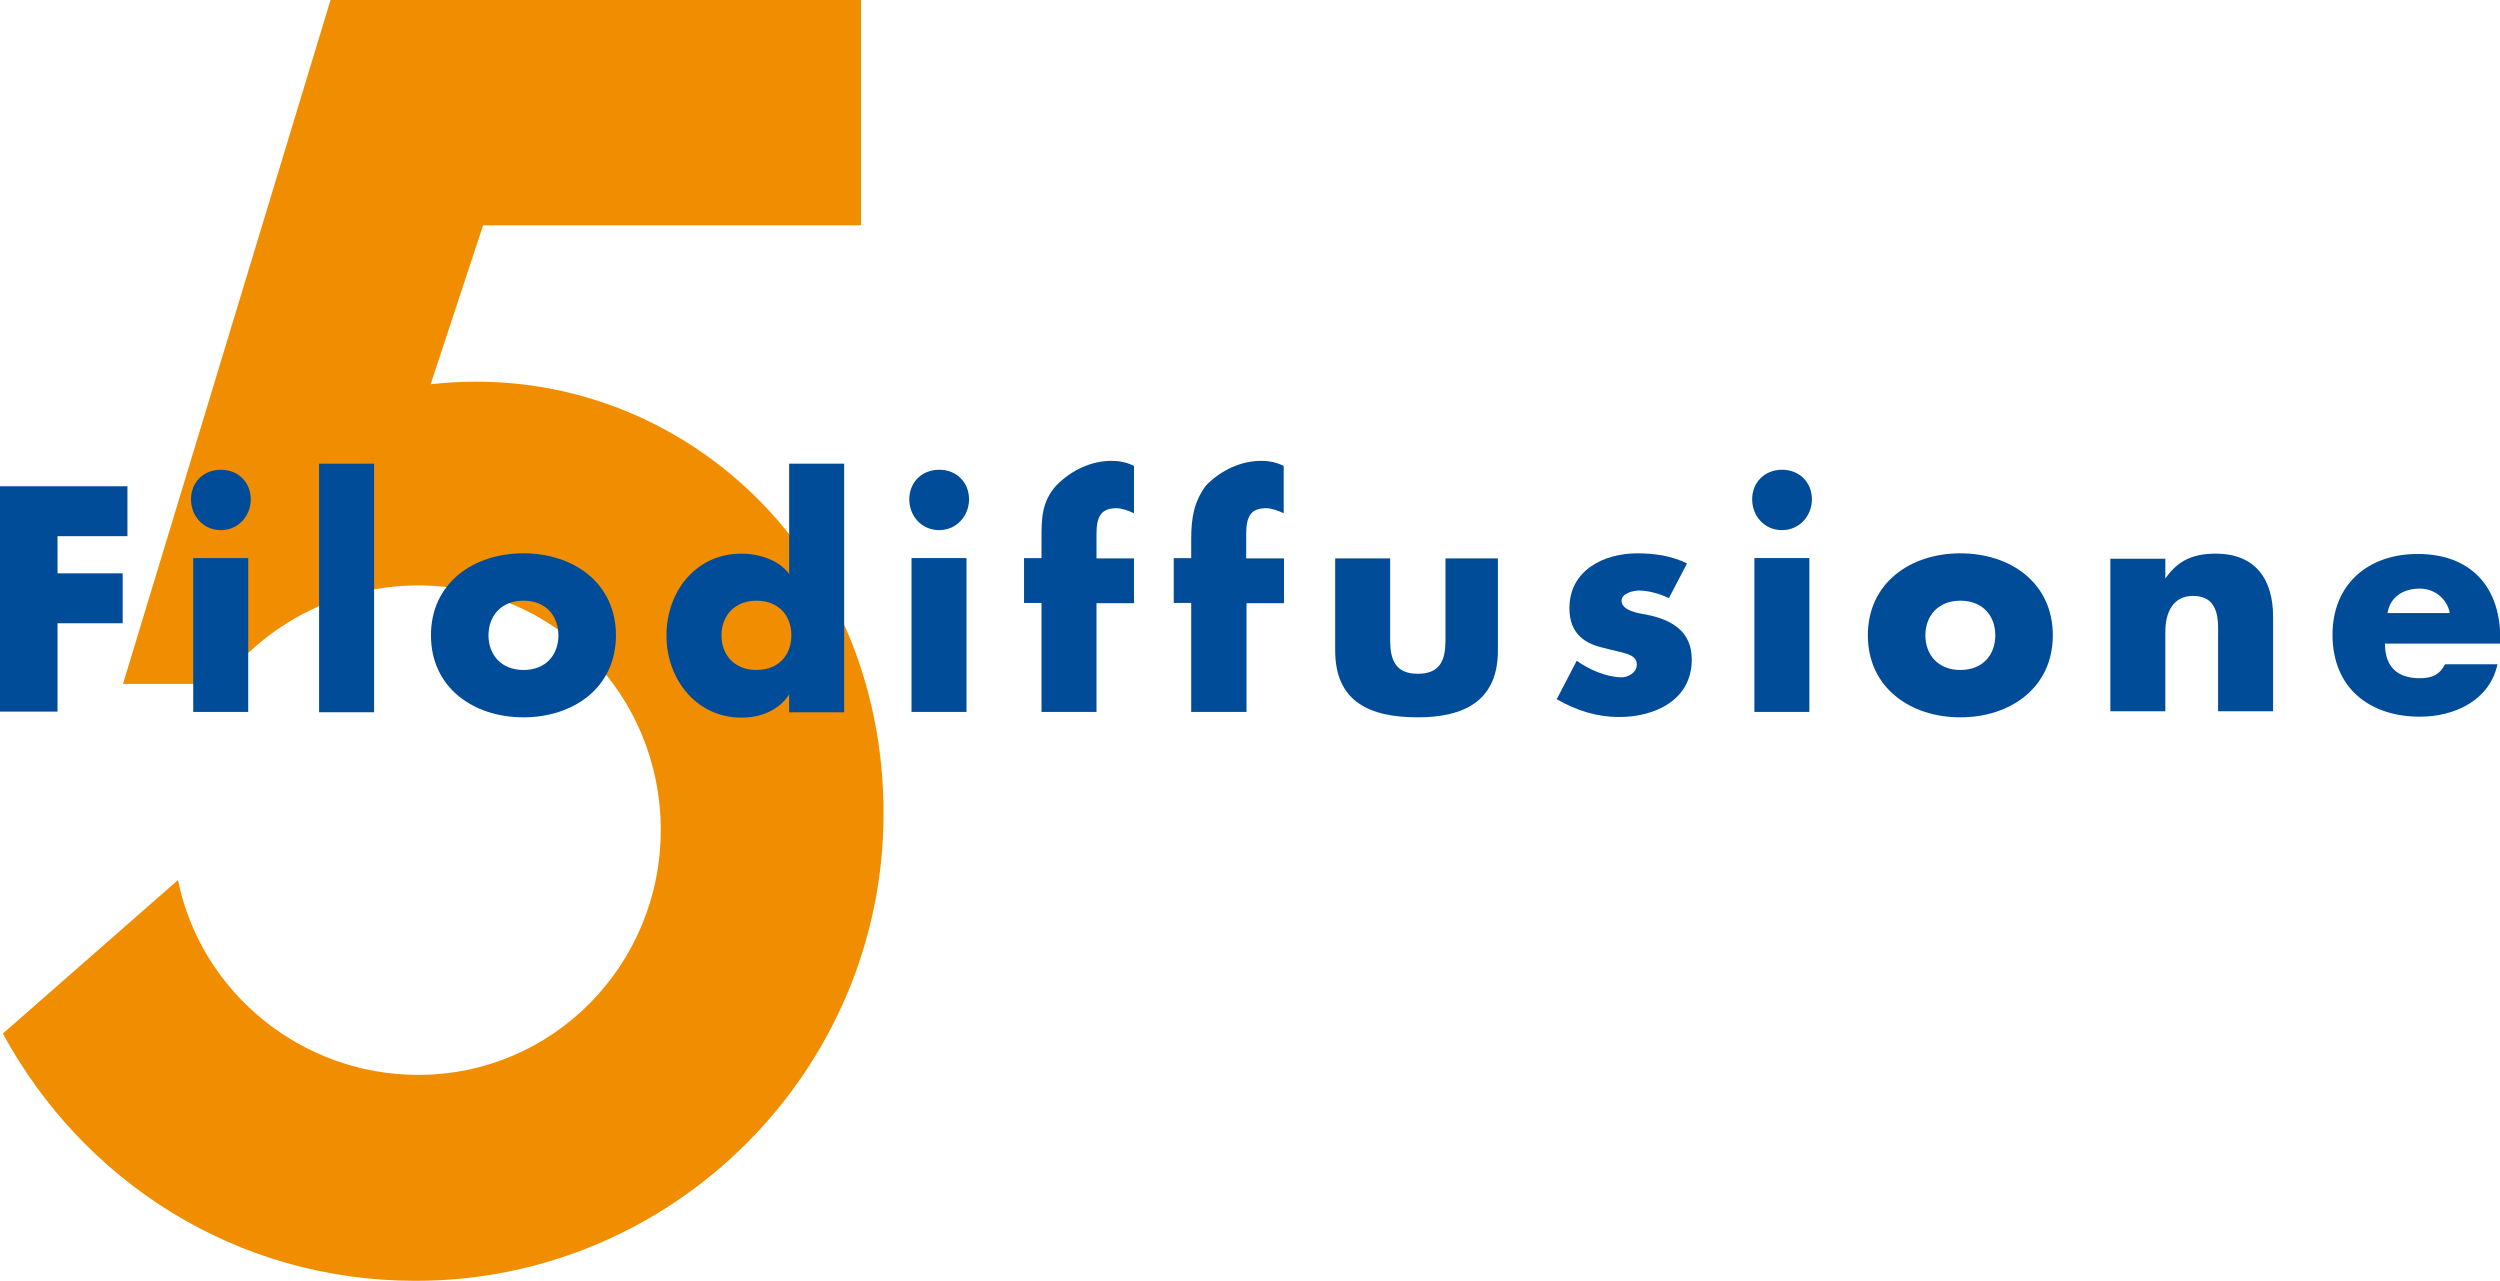
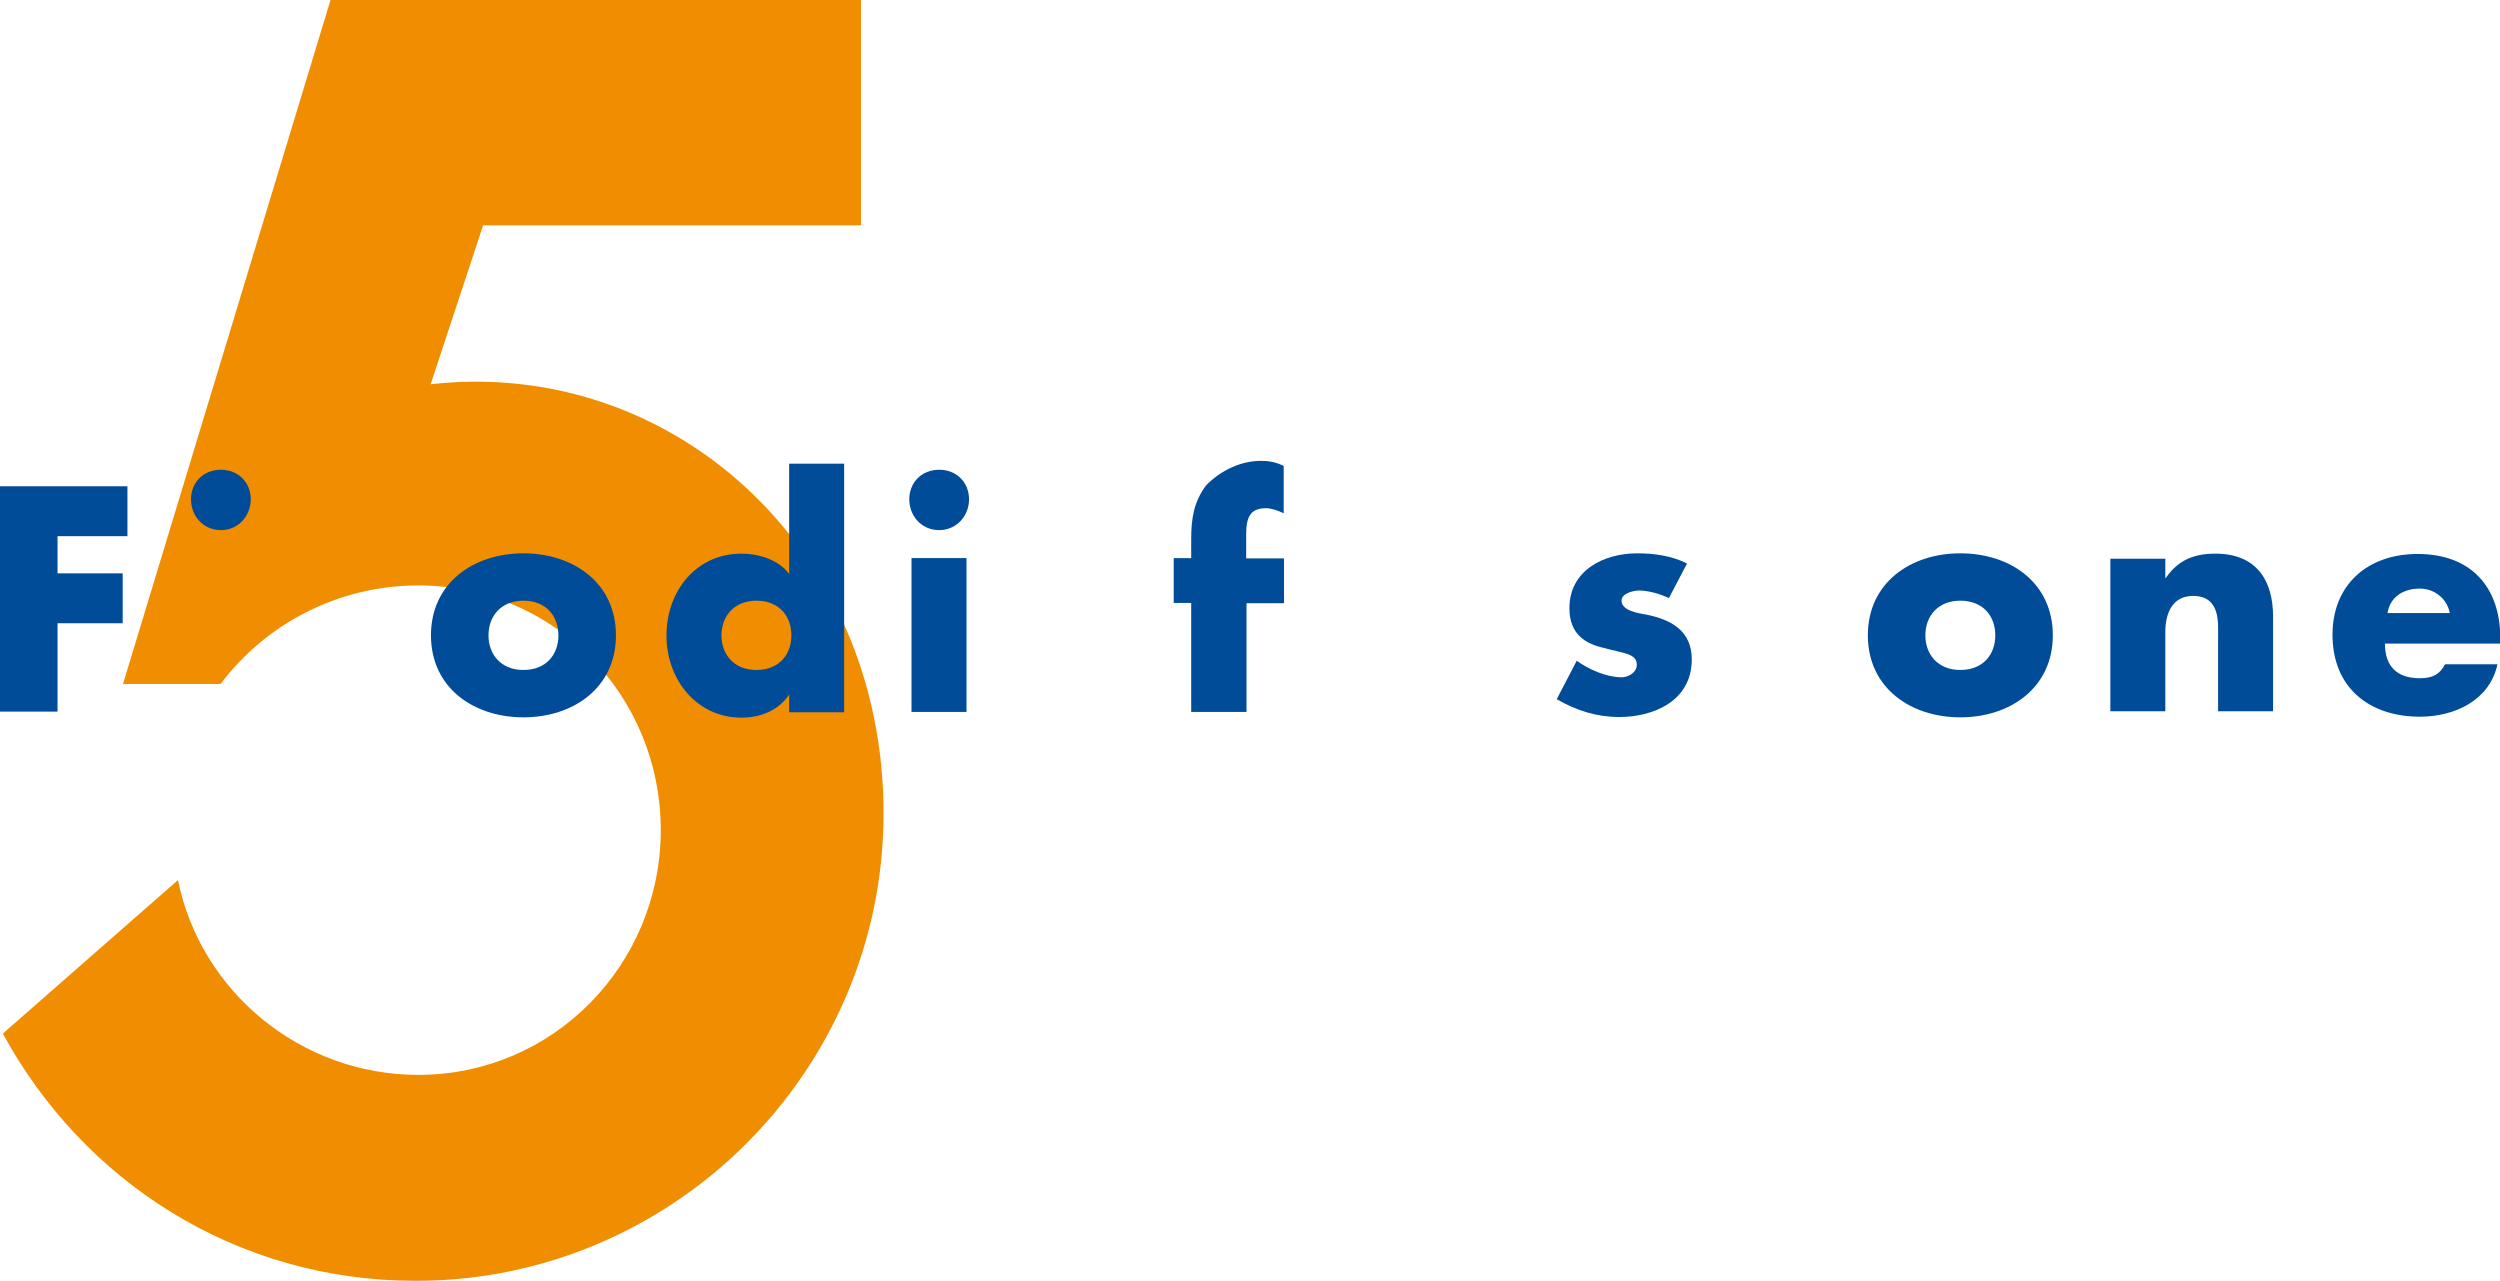
<svg xmlns="http://www.w3.org/2000/svg" xmlns:ns1="http://www.inkscape.org/namespaces/inkscape" xmlns:ns2="http://sodipodi.sourceforge.net/DTD/sodipodi-0.dtd" version="1.1" id="svg3020" ns1:version="0.47 r22583" ns2:docname="Neues Dokument 3" x="0px" y="0px" viewBox="0 0 786.6 403.1" style="enable-background:new 0 0 786.6 403.1;" xml:space="preserve">
  <style type="text/css">
	.st0{fill:#F08D00;}
	.st1{fill:#004C98;}
</style>
  <g>
    <path class="st0" d="M56,276.9c7.1,35.1,38.6,61.3,75.6,61.3c42.5,0,76.3-34.7,76.3-77c0-42.7-33.8-77-76.3-77   c-25.2,0-48,12.1-62.2,31H38.7L104,0h166.9v70.9H152l-16.5,50c75.6-8.5,142.5,51.2,142.5,135c0,81-66.1,147.1-147.2,147.1   c-56.7,0-104.7-31.4-129.9-77.8L56,276.9" />
    <polyline class="st1" points="18.1,168.7 18.1,180.4 38.6,180.4 38.6,196.1 18.1,196.1 18.1,223.9 0,223.9 0,153 40.1,153    40.1,168.7 18.1,168.7  " />
-     <path class="st1" d="M78.9,157.1c0,5.2-3.9,9.7-9.4,9.7s-9.4-4.4-9.4-9.7s3.9-9.3,9.4-9.3S78.9,151.8,78.9,157.1 M78.1,224H60.8   v-48.4h17.3V224z" />
-     <rect x="100.4" y="145.9" class="st1" width="17.3" height="78.2" />
+     <path class="st1" d="M78.9,157.1c0,5.2-3.9,9.7-9.4,9.7s-9.4-4.4-9.4-9.7s3.9-9.3,9.4-9.3S78.9,151.8,78.9,157.1 M78.1,224H60.8   h17.3V224z" />
    <path class="st1" d="M193.8,199.9c0,16.5-13.4,25.8-29.1,25.8c-15.7,0-29.1-9.3-29.1-25.8s13.4-25.8,29.1-25.8   C180.4,174.1,193.8,183.4,193.8,199.9 M153.7,199.9c0,6,3.9,10.9,11,10.9c7.1,0,11-4.8,11-10.9s-3.9-10.9-11-10.9   C157.6,189,153.7,193.9,153.7,199.9z" />
    <path class="st1" d="M248.3,218.5L248.3,218.5c-3.1,4.8-8.7,7.3-15,7.3c-14.2,0-23.6-12.1-23.6-25.8c0-14.1,9.4-25.8,23.6-25.8   c5.5,0,11.8,2,15,6.4v-34.7h17.3v78.2h-17.3V218.5 M227,199.9c0,6,3.9,10.9,11,10.9c7.1,0,11-4.8,11-10.9s-3.9-10.9-11-10.9   C231,189,227,193.9,227,199.9z" />
    <path class="st1" d="M304.9,157.1c0,5.2-3.9,9.7-9.4,9.7c-5.5,0-9.4-4.4-9.4-9.7s3.9-9.3,9.4-9.3   C301,147.8,304.9,151.8,304.9,157.1 M304.1,224h-17.3v-48.4h17.3V224z" />
-     <path class="st1" d="M345,224h-17.3v-34.3h-5.5v-14.1h5.5v-6c0-6.4,0-11.7,4.7-16.9c4.7-4.8,11-7.7,17.3-7.7c2.4,0,4.7,0.4,7.1,1.6   v14.9c-1.6-0.8-3.9-1.6-5.5-1.6c-4.7,0-6.3,2.4-6.3,8.1v7.7h11.8v14.1H345V224" />
    <path class="st1" d="M392.1,224h-17.3v-34.3h-5.5v-14.1h5.5v-6c0-6.4,0.8-11.7,4.7-16.9c4.7-4.8,11-7.7,17.3-7.7   c2.4,0,4.7,0.4,7.1,1.6v14.9c-1.6-0.8-3.9-1.6-5.5-1.6c-4.7,0-6.3,2.4-6.3,8.1v7.7H404v14.1h-11.8V224" />
-     <path class="st1" d="M437.4,175.7v25.8c0,6,1.6,10.5,8.7,10.5c7.1,0,8.7-4.4,8.7-10.5v-25.8h16.5v29c0,16.1-11,21-25.2,21   c-15,0-26-4.8-26-21v-29H437.4" />
    <path class="st1" d="M525.1,188.2c-2.4-1.2-6.3-2.4-9.4-2.4c-1.6,0-5.5,0.8-5.5,3.2c0,3.2,5.5,4,7.9,4.4   c7.9,1.6,14.2,5.2,14.2,14.1c0,12.9-11.8,18.1-22.8,18.1c-7.1,0-13.4-2-19.7-5.6l6.3-12.1c3.9,2.8,9.4,5.2,14.2,5.2   c1.6,0,4.7-1.2,4.7-4c0-3.6-4.7-3.6-10.2-5.2c-5.5-1.2-11-4-11-12.5c0-12.1,11-17.3,21.3-17.3c5.5,0,11,0.8,15.7,3.2L525.1,188.2" />
-     <path class="st1" d="M570.1,157.1c0,5.2-3.9,9.7-9.4,9.7c-5.5,0-9.4-4.4-9.4-9.7s3.9-9.3,9.4-9.3   C566.2,147.8,570.1,151.8,570.1,157.1 M569.3,224H552v-48.4h17.3V224z" />
    <path class="st1" d="M645.9,199.9c0,16.5-13.4,25.8-29.1,25.8c-15.7,0-29.1-9.3-29.1-25.8s13.4-25.8,29.1-25.8   C632.6,174.1,645.9,183.4,645.9,199.9 M605.8,199.9c0,6,3.9,10.9,11,10.9c7.1,0,11-4.8,11-10.9s-3.9-10.9-11-10.9   C609.7,189,605.8,193.9,605.8,199.9z" />
    <path class="st1" d="M681.4,181.9L681.4,181.9c3.9-5.6,8.7-7.7,15.7-7.7c12.6,0,18.1,8.1,18.1,19.8v29.8h-17.3v-23.4   c0-4.4,0.8-12.9-7.9-12.9c-6.3,0-8.7,5.2-8.7,11.3v25h-17.3v-48h17.3V181.9" />
    <path class="st1" d="M786.6,202.5h-36.2c0,7.3,3.9,10.9,11,10.9c3.9,0,6.3-1.2,7.9-4.4h16.5c-2.4,11.3-13.4,16.5-24.4,16.5   c-15.7,0-27.5-8.9-27.5-25.8c0-15.7,11-25.4,26.8-25.4c16.5,0,26,10.1,26,26.6V202.5 M770.8,192.9c-0.8-4.4-4.7-7.7-9.4-7.7   c-5.5,0-9.4,2.8-10.2,7.7H770.8z" />
  </g>
</svg>